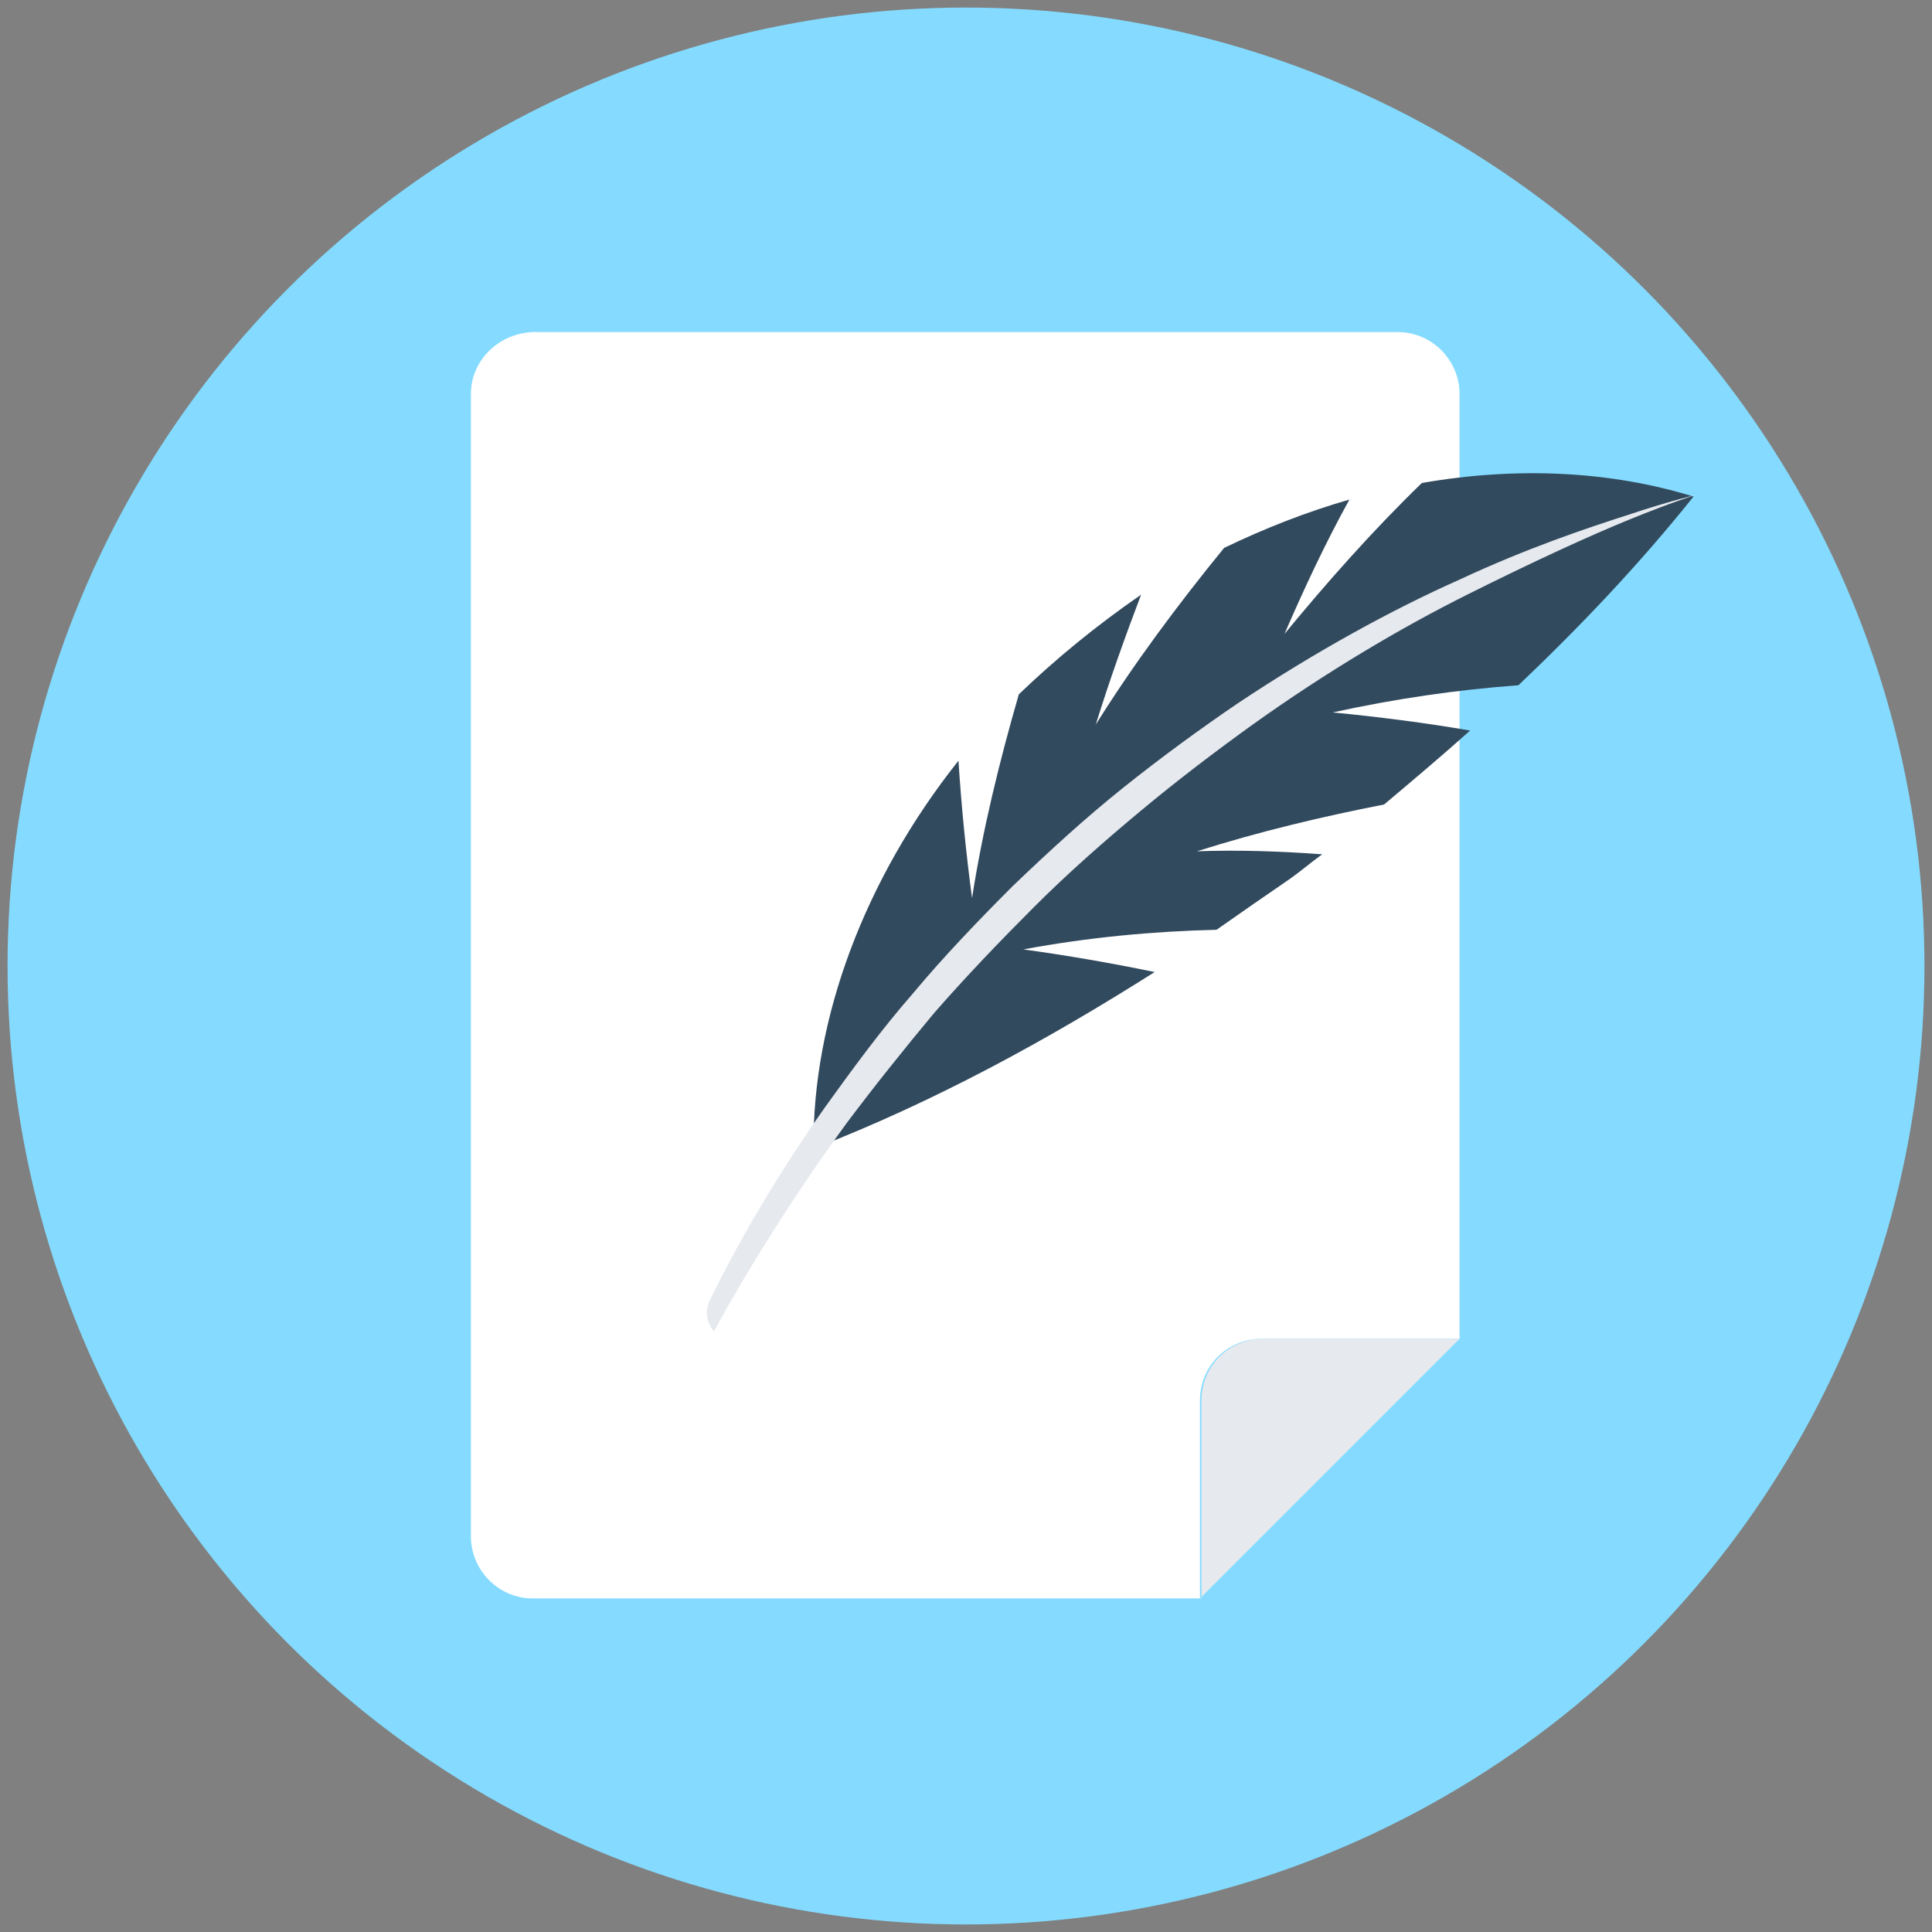
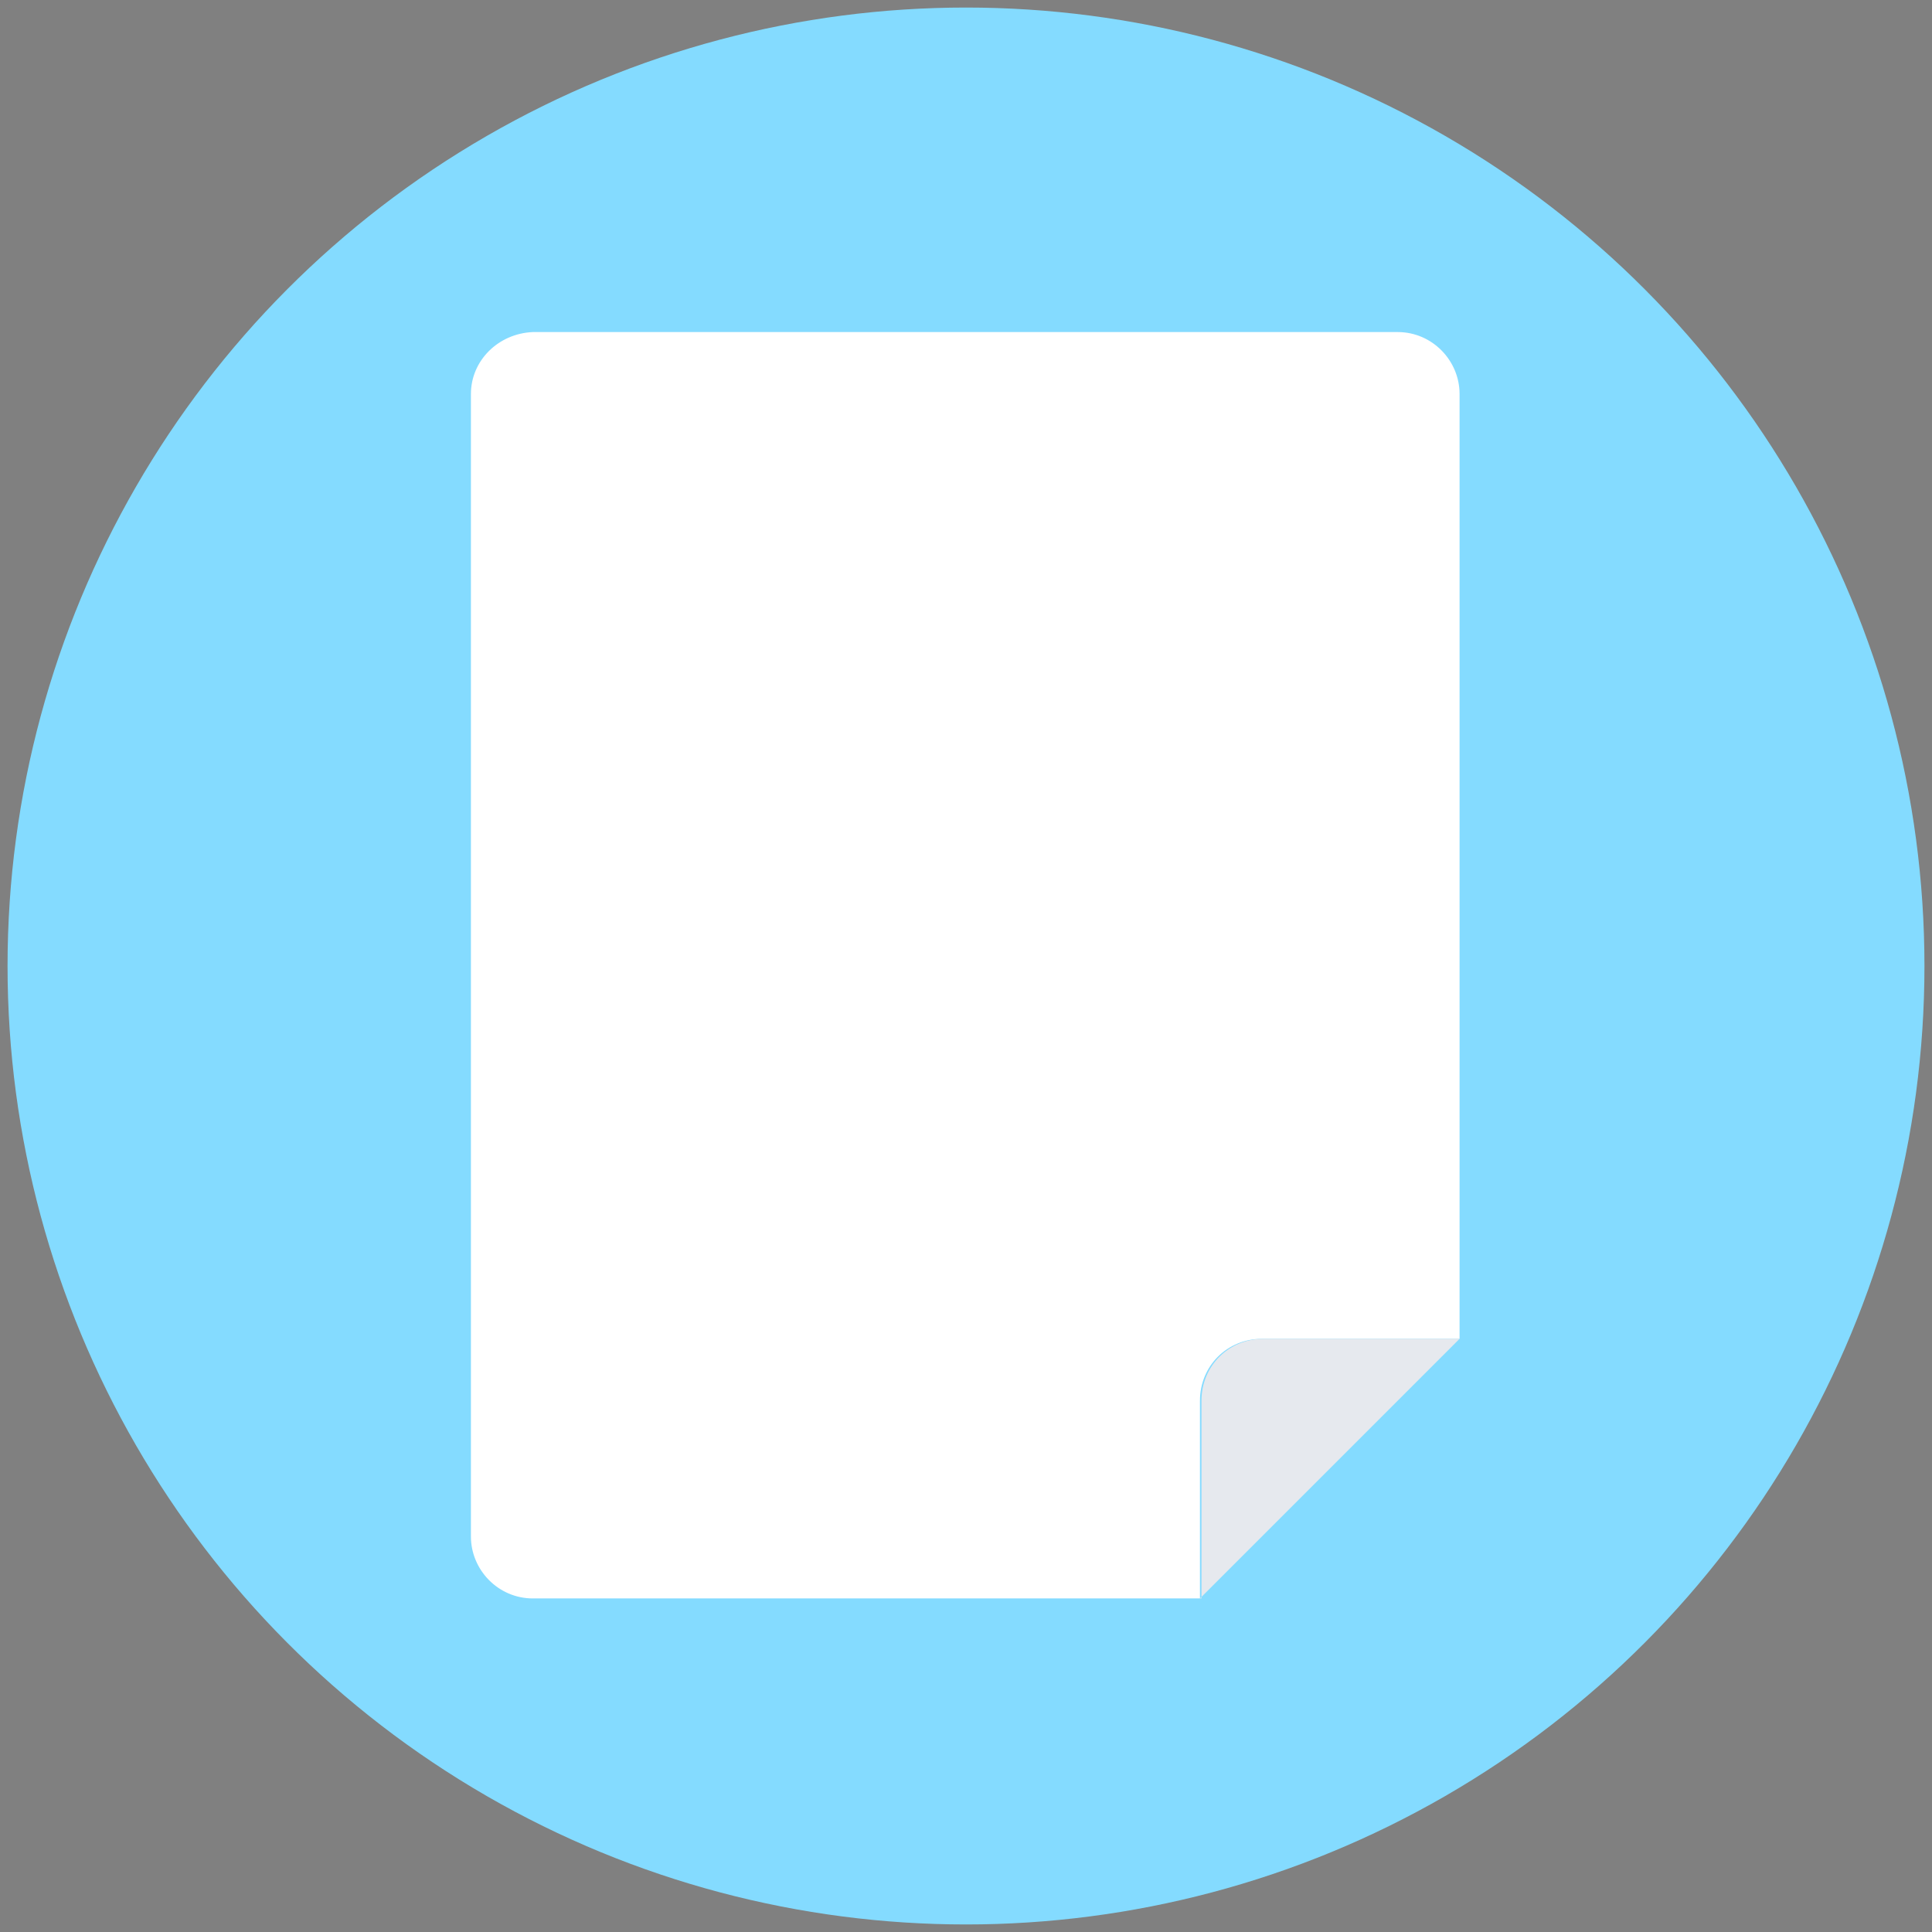
<svg xmlns="http://www.w3.org/2000/svg" id="Layer_1" enable-background="new 0 0 128 128" height="512" viewBox="0 0 128 128" width="512">
  <rect x="0" y="0" width="128" height="128" fill="#808080" stroke="none" />
  <g>
    <circle cx="64" cy="64" fill="#84dbff" r="63.5" />
    <path d="m31.2 26.1v75.7c0 2.2 1.8 4.1 4.1 4.1h44.2v-13.1c0-2.3 1.8-4.1 4.1-4.1h13.1v-62.6c0-2.2-1.8-4.1-4.1-4.1h-57.3c-2.3.1-4.1 1.9-4.1 4.1z" fill="#fff" />
    <path d="m79.5 105.9 17.2-17.2h-13c-2.3 0-4.1 1.8-4.1 4.1v13.1z" fill="#e6e9ee" />
    <g>
-       <path d="m80.6 61.6c-4.2.1-8.5.5-12.8 1.3 2.9.4 5.8.9 8.7 1.5-7.1 4.5-14.6 8.6-22.6 11.7-.1-8.6 3.4-17.9 9.6-25.7.2 3.1.5 6.1.9 9.1.7-4.5 1.8-9 3.1-13.5 2.5-2.4 5.2-4.6 8.1-6.6-1.1 2.9-2.1 5.7-3 8.6 2.5-4 5.4-7.9 8.5-11.7 2.7-1.3 5.5-2.4 8.3-3.2-1.6 2.9-3 5.9-4.3 8.9 2.8-3.4 5.8-6.8 9.1-10 6.3-1.1 12.5-.8 18 .9-3.6 4.5-7.5 8.6-11.6 12.5-4.1.3-8.2.9-12.3 1.8 3.1.3 6.2.7 9.1 1.2-1.9 1.7-3.8 3.3-5.7 4.9-4.1.8-8.3 1.8-12.4 3.1 2.8-.1 5.6 0 8.3.2-.7.5-1.4 1.1-2.1 1.6-1.6 1.1-3.2 2.2-4.9 3.4z" fill="#324a5e" />
-       <path d="m107.9 34.1c-2.8.9-6.7 2.2-11.2 4.3-4.5 2-9.6 4.8-14.7 8.2-2.5 1.7-5.1 3.6-7.6 5.6s-4.9 4.2-7.3 6.5c-2.3 2.3-4.6 4.7-6.6 7.1-2.1 2.4-4 5-5.8 7.5-3.1 4.4-5.7 8.8-7.7 12.9-.3.7-.2 1.4.3 2 2.3-4.2 5.3-9 8.8-13.8 1.8-2.4 3.8-4.9 5.8-7.3 2.1-2.4 4.3-4.7 6.6-7s4.7-4.4 7.1-6.4 4.9-3.9 7.4-5.7c4.9-3.5 9.8-6.4 14.2-8.6s8.1-3.9 10.8-5 4.3-1.6 4.3-1.6-1.7.4-4.4 1.3z" fill="#e6e9ee" />
-     </g>
+       </g>
  </g>
</svg>